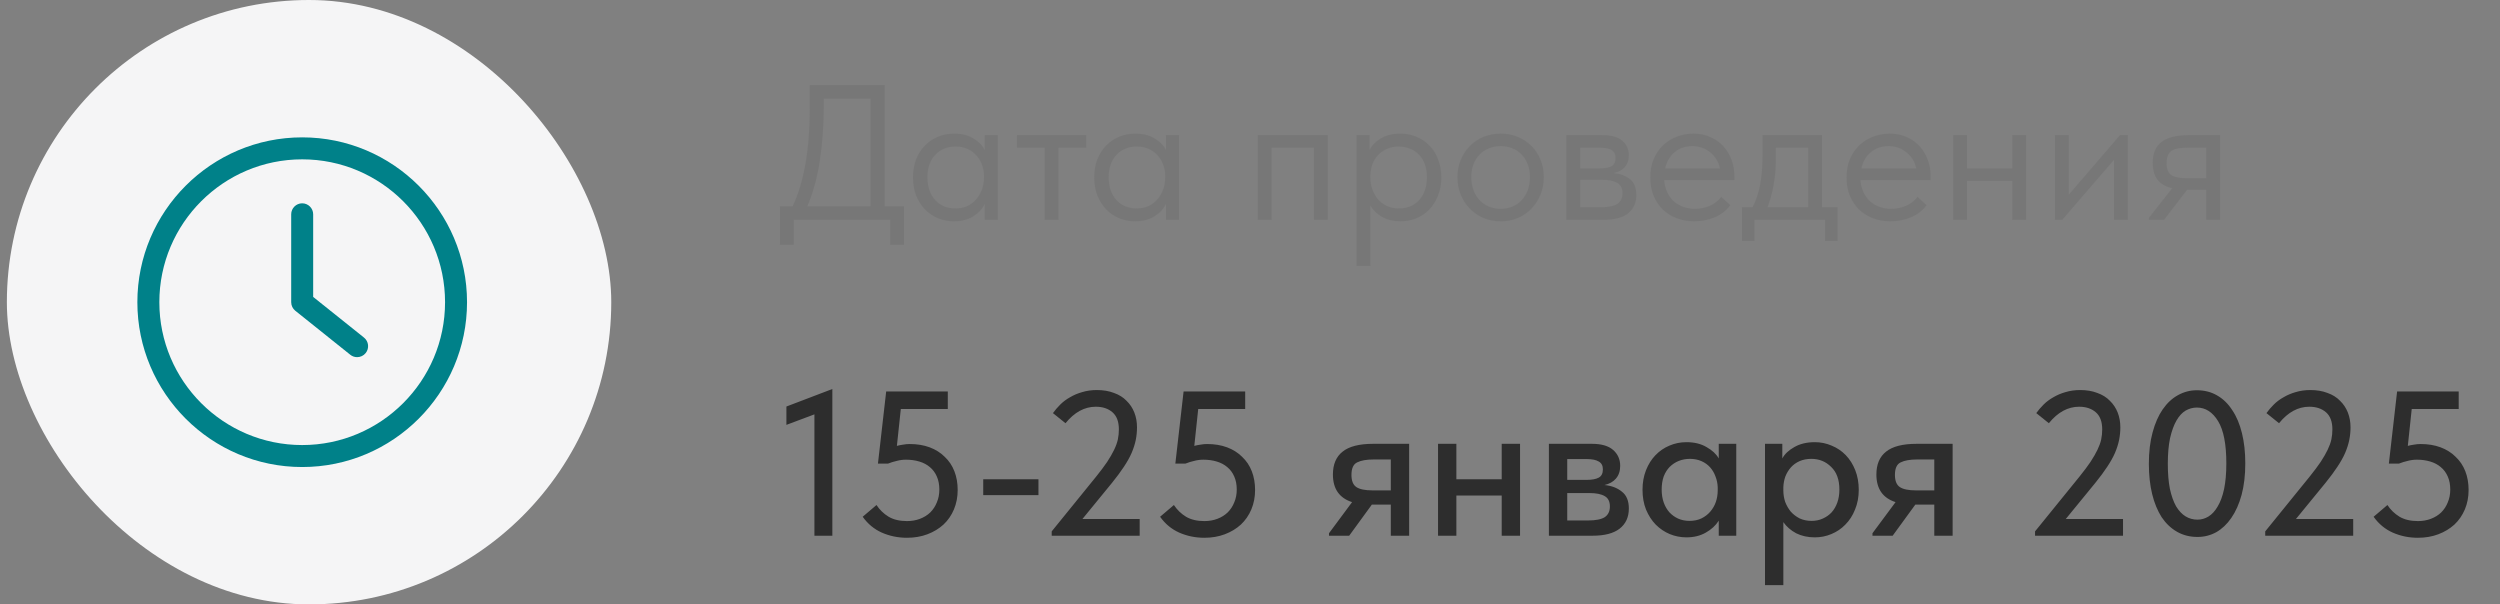
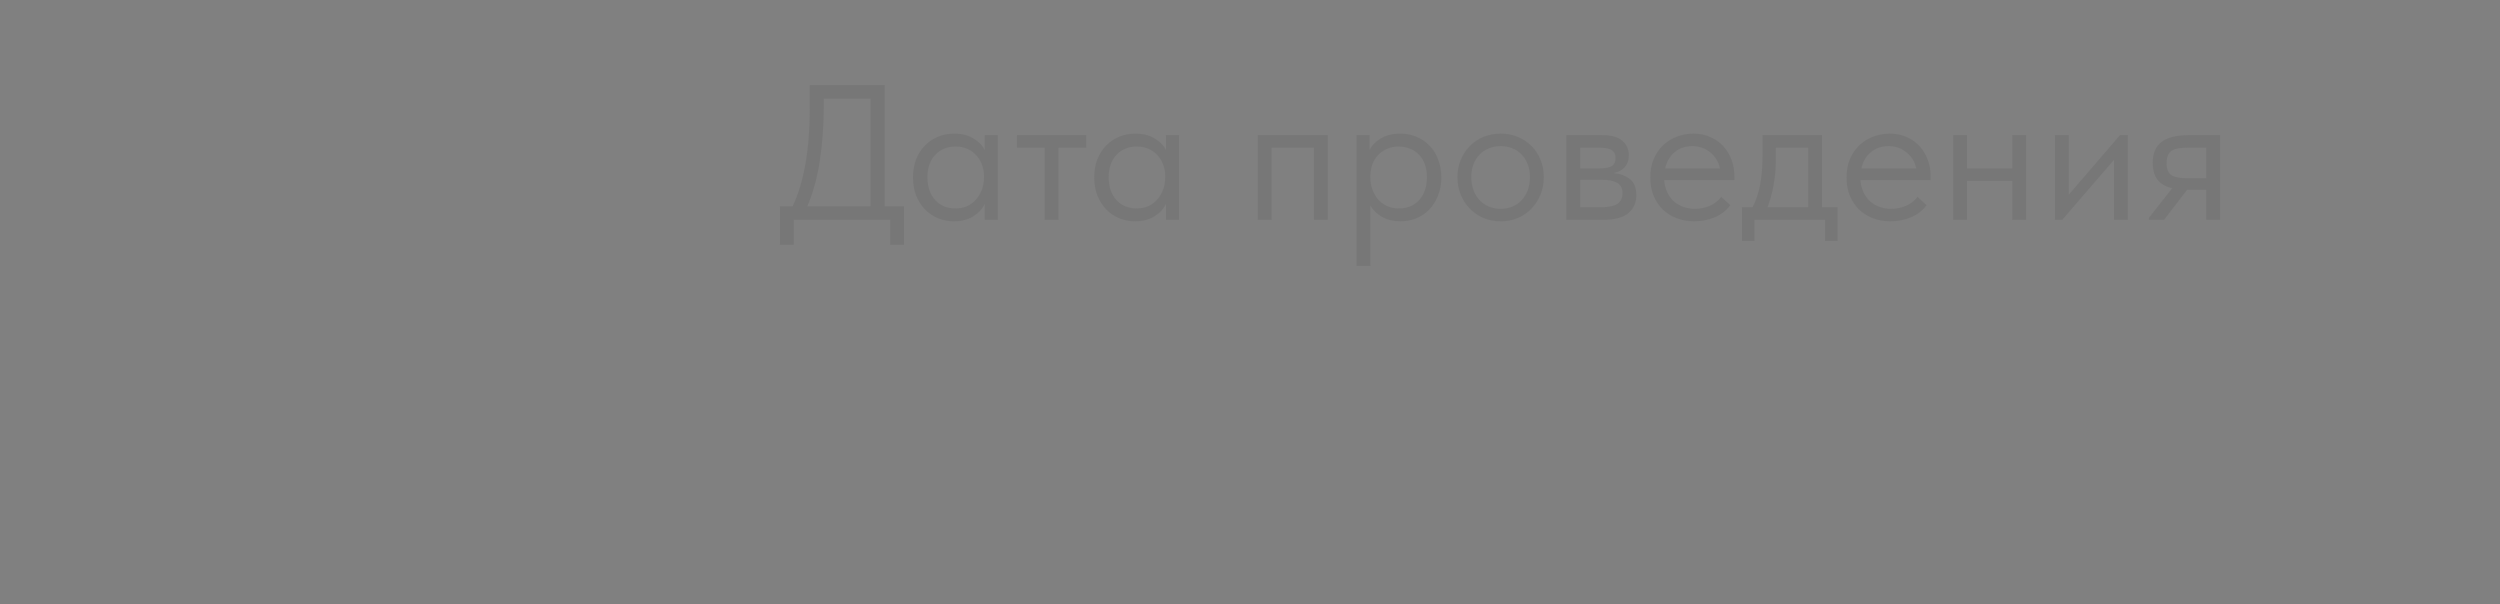
<svg xmlns="http://www.w3.org/2000/svg" width="182" height="44" viewBox="0 0 182 44" fill="none">
  <rect x="0" y="0" width="182" height="44" fill="#808080" stroke="none" />
  <g clip-path="url(#clip0_39_6204)">
    <g clip-path="url(#clip1_39_6204)">
      <g clip-path="url(#clip2_39_6204)">
-         <path d="M44.5 22C44.5 9.85 34.65 0 22.5 0C10.35 0 0.5 9.85 0.5 22C0.5 34.15 10.35 44 22.5 44C34.65 44 44.5 34.15 44.5 22Z" fill="#F5F5F6" />
+         <path d="M44.5 22C44.5 9.85 34.65 0 22.5 0C0.5 34.15 10.35 44 22.5 44C34.65 44 44.5 34.15 44.5 22Z" fill="#F5F5F6" />
        <path d="M22 34C28.616 34 34 28.616 34 22C34 15.384 28.616 10 22 10C15.384 10 10 15.384 10 22C10 28.616 15.384 34 22 34ZM22 11.6C27.736 11.6 32.4 16.264 32.4 22C32.4 27.736 27.736 32.4 22 32.4C16.264 32.4 11.6 27.736 11.6 22C11.6 16.264 16.264 11.6 22 11.6Z" fill="#008189" />
        <path d="M25.499 25.825C25.647 25.945 25.823 26.001 25.999 26.001C26.235 26.001 26.467 25.897 26.623 25.701C26.899 25.357 26.843 24.853 26.499 24.577L22.799 21.617V15.601C22.799 15.161 22.439 14.801 21.999 14.801C21.559 14.801 21.199 15.161 21.199 15.601V22.001C21.199 22.245 21.311 22.473 21.499 22.625L25.499 25.825Z" fill="#008189" />
      </g>
    </g>
  </g>
  <path d="M56.78 15.02H57.704C58.535 13.256 58.95 10.881 58.95 7.894V6.2H64.41V15.02H65.81V17.82H64.802V16H57.788V17.82H56.78V15.02ZM59.972 7.684C59.972 9.112 59.874 10.461 59.678 11.73C59.482 12.99 59.179 14.087 58.768 15.02H63.374V7.18H59.972V7.684ZM69.449 16.112C69.057 16.112 68.679 16.042 68.315 15.902C67.951 15.753 67.634 15.543 67.363 15.272C67.092 14.992 66.873 14.656 66.705 14.264C66.546 13.863 66.467 13.415 66.467 12.92C66.467 12.435 66.542 11.996 66.691 11.604C66.85 11.203 67.064 10.867 67.335 10.596C67.606 10.316 67.923 10.101 68.287 9.952C68.651 9.803 69.038 9.728 69.449 9.728C70.037 9.728 70.522 9.854 70.905 10.106C71.297 10.349 71.558 10.624 71.689 10.932V9.84H72.641V16H71.689V14.852C71.512 15.216 71.227 15.519 70.835 15.762C70.443 15.995 69.981 16.112 69.449 16.112ZM69.547 15.174C69.883 15.174 70.182 15.113 70.443 14.992C70.704 14.861 70.919 14.693 71.087 14.488C71.264 14.273 71.4 14.035 71.493 13.774C71.586 13.503 71.633 13.233 71.633 12.962V12.738C71.624 12.467 71.572 12.211 71.479 11.968C71.386 11.716 71.25 11.497 71.073 11.31C70.905 11.114 70.695 10.96 70.443 10.848C70.191 10.727 69.902 10.666 69.575 10.666C69.276 10.666 69.001 10.717 68.749 10.82C68.506 10.913 68.292 11.058 68.105 11.254C67.918 11.441 67.774 11.674 67.671 11.954C67.568 12.234 67.517 12.551 67.517 12.906C67.517 13.587 67.704 14.138 68.077 14.558C68.45 14.969 68.94 15.174 69.547 15.174ZM76.052 10.75H74.035V9.84H79.076V10.75H77.059V16H76.052V10.75ZM82.642 16.112C82.25 16.112 81.872 16.042 81.508 15.902C81.144 15.753 80.827 15.543 80.556 15.272C80.286 14.992 80.066 14.656 79.898 14.264C79.74 13.863 79.66 13.415 79.66 12.92C79.66 12.435 79.735 11.996 79.884 11.604C80.043 11.203 80.258 10.867 80.528 10.596C80.799 10.316 81.116 10.101 81.48 9.952C81.844 9.803 82.232 9.728 82.642 9.728C83.23 9.728 83.716 9.854 84.098 10.106C84.49 10.349 84.752 10.624 84.882 10.932V9.84H85.834V16H84.882V14.852C84.705 15.216 84.42 15.519 84.028 15.762C83.636 15.995 83.174 16.112 82.642 16.112ZM82.74 15.174C83.076 15.174 83.375 15.113 83.636 14.992C83.898 14.861 84.112 14.693 84.28 14.488C84.458 14.273 84.593 14.035 84.686 13.774C84.78 13.503 84.826 13.233 84.826 12.962V12.738C84.817 12.467 84.766 12.211 84.672 11.968C84.579 11.716 84.444 11.497 84.266 11.31C84.098 11.114 83.888 10.96 83.636 10.848C83.384 10.727 83.095 10.666 82.768 10.666C82.47 10.666 82.194 10.717 81.942 10.82C81.7 10.913 81.485 11.058 81.298 11.254C81.112 11.441 80.967 11.674 80.864 11.954C80.762 12.234 80.71 12.551 80.71 12.906C80.71 13.587 80.897 14.138 81.27 14.558C81.644 14.969 82.134 15.174 82.74 15.174ZM91.566 9.84H96.662V16H95.654V10.75H92.574V16H91.566V9.84ZM98.757 19.36V9.84H99.709V10.932C99.84 10.624 100.096 10.349 100.479 10.106C100.862 9.854 101.352 9.728 101.949 9.728C102.36 9.728 102.747 9.803 103.111 9.952C103.475 10.101 103.792 10.316 104.063 10.596C104.334 10.867 104.544 11.203 104.693 11.604C104.852 11.996 104.931 12.435 104.931 12.92C104.931 13.415 104.847 13.863 104.679 14.264C104.52 14.656 104.306 14.992 104.035 15.272C103.764 15.543 103.447 15.753 103.083 15.902C102.719 16.042 102.341 16.112 101.949 16.112C101.445 16.112 101.002 16.005 100.619 15.79C100.236 15.575 99.952 15.3 99.765 14.964V19.36H98.757ZM101.823 10.666C101.496 10.666 101.207 10.727 100.955 10.848C100.703 10.96 100.488 11.114 100.311 11.31C100.134 11.497 99.998 11.716 99.905 11.968C99.821 12.211 99.774 12.467 99.765 12.738V12.962C99.765 13.233 99.812 13.503 99.905 13.774C99.998 14.035 100.129 14.273 100.297 14.488C100.474 14.693 100.694 14.861 100.955 14.992C101.216 15.113 101.515 15.174 101.851 15.174C102.458 15.174 102.948 14.969 103.321 14.558C103.694 14.138 103.881 13.587 103.881 12.906C103.881 12.551 103.83 12.234 103.727 11.954C103.624 11.674 103.48 11.441 103.293 11.254C103.106 11.058 102.887 10.913 102.635 10.82C102.383 10.717 102.112 10.666 101.823 10.666ZM109.252 16.112C108.804 16.112 108.388 16.033 108.006 15.874C107.623 15.706 107.287 15.477 106.998 15.188C106.718 14.899 106.498 14.558 106.34 14.166C106.181 13.774 106.102 13.349 106.102 12.892C106.102 12.444 106.181 12.029 106.34 11.646C106.498 11.254 106.718 10.918 106.998 10.638C107.278 10.349 107.609 10.125 107.992 9.966C108.384 9.807 108.804 9.728 109.252 9.728C109.7 9.728 110.115 9.807 110.498 9.966C110.88 10.125 111.212 10.344 111.492 10.624C111.772 10.904 111.991 11.24 112.15 11.632C112.308 12.015 112.388 12.435 112.388 12.892C112.388 13.349 112.308 13.774 112.15 14.166C111.991 14.558 111.772 14.899 111.492 15.188C111.212 15.477 110.88 15.706 110.498 15.874C110.115 16.033 109.7 16.112 109.252 16.112ZM109.252 15.202C109.569 15.202 109.858 15.146 110.12 15.034C110.381 14.922 110.605 14.763 110.792 14.558C110.978 14.353 111.123 14.11 111.226 13.83C111.328 13.541 111.38 13.228 111.38 12.892C111.38 12.556 111.328 12.253 111.226 11.982C111.123 11.702 110.978 11.464 110.792 11.268C110.605 11.063 110.381 10.909 110.12 10.806C109.858 10.694 109.569 10.638 109.252 10.638C108.934 10.638 108.645 10.694 108.384 10.806C108.122 10.909 107.894 11.063 107.698 11.268C107.511 11.464 107.366 11.702 107.264 11.982C107.161 12.253 107.11 12.556 107.11 12.892C107.11 13.228 107.161 13.541 107.264 13.83C107.366 14.11 107.511 14.353 107.698 14.558C107.894 14.763 108.122 14.922 108.384 15.034C108.645 15.146 108.934 15.202 109.252 15.202ZM114.029 9.84H116.689C117.333 9.84 117.809 9.98 118.117 10.26C118.425 10.531 118.579 10.881 118.579 11.31C118.579 11.665 118.476 11.954 118.271 12.178C118.075 12.393 117.804 12.533 117.459 12.598C117.944 12.645 118.341 12.789 118.649 13.032C118.966 13.275 119.125 13.662 119.125 14.194C119.125 14.754 118.929 15.197 118.537 15.524C118.145 15.841 117.552 16 116.759 16H114.029V9.84ZM115.037 13.088V15.09H116.479C117.057 15.09 117.473 15.011 117.725 14.852C117.986 14.684 118.117 14.423 118.117 14.068C118.117 13.704 117.986 13.452 117.725 13.312C117.473 13.163 117.104 13.088 116.619 13.088H115.037ZM115.037 10.75V12.262H116.437C116.81 12.262 117.099 12.211 117.305 12.108C117.51 11.996 117.613 11.795 117.613 11.506C117.613 11.226 117.515 11.03 117.319 10.918C117.123 10.806 116.819 10.75 116.409 10.75H115.037ZM123.335 16.112C122.877 16.112 122.453 16.037 122.061 15.888C121.678 15.739 121.342 15.529 121.053 15.258C120.773 14.978 120.549 14.642 120.381 14.25C120.222 13.858 120.143 13.415 120.143 12.92C120.143 12.407 120.227 11.954 120.395 11.562C120.572 11.161 120.805 10.825 121.095 10.554C121.393 10.283 121.729 10.078 122.103 9.938C122.485 9.798 122.882 9.728 123.293 9.728C123.769 9.728 124.189 9.817 124.553 9.994C124.926 10.162 125.239 10.391 125.491 10.68C125.743 10.969 125.934 11.296 126.065 11.66C126.195 12.024 126.261 12.393 126.261 12.766V13.116H121.151C121.179 13.443 121.253 13.737 121.375 13.998C121.496 14.25 121.655 14.469 121.851 14.656C122.056 14.833 122.289 14.969 122.551 15.062C122.812 15.155 123.092 15.202 123.391 15.202C123.783 15.202 124.147 15.127 124.483 14.978C124.828 14.819 125.103 14.605 125.309 14.334L125.967 14.936C125.668 15.337 125.281 15.636 124.805 15.832C124.338 16.019 123.848 16.112 123.335 16.112ZM123.195 10.638C122.7 10.638 122.275 10.783 121.921 11.072C121.566 11.361 121.333 11.758 121.221 12.262H125.211C125.117 11.786 124.884 11.399 124.511 11.1C124.147 10.792 123.708 10.638 123.195 10.638ZM126.817 15.09H127.587C127.829 14.623 128.011 14.082 128.133 13.466C128.254 12.841 128.315 12.085 128.315 11.198V9.84H132.641V15.09H133.775V17.54H132.865V16H127.727V17.54H126.817V15.09ZM129.281 11.59C129.281 12.29 129.225 12.925 129.113 13.494C129.01 14.054 128.865 14.586 128.679 15.09H131.633V10.75H129.281V11.59ZM137.622 16.112C137.164 16.112 136.74 16.037 136.348 15.888C135.965 15.739 135.629 15.529 135.34 15.258C135.06 14.978 134.836 14.642 134.668 14.25C134.509 13.858 134.43 13.415 134.43 12.92C134.43 12.407 134.514 11.954 134.682 11.562C134.859 11.161 135.092 10.825 135.382 10.554C135.68 10.283 136.016 10.078 136.39 9.938C136.772 9.798 137.169 9.728 137.58 9.728C138.056 9.728 138.476 9.817 138.84 9.994C139.213 10.162 139.526 10.391 139.778 10.68C140.03 10.969 140.221 11.296 140.352 11.66C140.482 12.024 140.548 12.393 140.548 12.766V13.116H135.438C135.466 13.443 135.54 13.737 135.662 13.998C135.783 14.25 135.942 14.469 136.138 14.656C136.343 14.833 136.576 14.969 136.838 15.062C137.099 15.155 137.379 15.202 137.678 15.202C138.07 15.202 138.434 15.127 138.77 14.978C139.115 14.819 139.39 14.605 139.596 14.334L140.254 14.936C139.955 15.337 139.568 15.636 139.092 15.832C138.625 16.019 138.135 16.112 137.622 16.112ZM137.482 10.638C136.987 10.638 136.562 10.783 136.208 11.072C135.853 11.361 135.62 11.758 135.508 12.262H139.498C139.404 11.786 139.171 11.399 138.798 11.1C138.434 10.792 137.995 10.638 137.482 10.638ZM146.491 13.172H143.201V16H142.193V9.84H143.201V12.262H146.491V9.84H147.499V16H146.491V13.172ZM149.603 9.84H150.611V14.166L154.335 9.84H154.909V16H153.901V11.632L150.135 16H149.603V9.84ZM156.439 15.86L158.133 13.704C157.666 13.592 157.312 13.387 157.069 13.088C156.836 12.789 156.719 12.374 156.719 11.842C156.719 11.17 156.929 10.671 157.349 10.344C157.769 10.008 158.432 9.84 159.337 9.84H161.619V16H160.611V13.816H159.225L157.545 16H156.439V15.86ZM160.611 12.976V10.75H159.337C159.085 10.75 158.856 10.764 158.651 10.792C158.455 10.811 158.287 10.862 158.147 10.946C158.016 11.021 157.914 11.133 157.839 11.282C157.764 11.431 157.727 11.627 157.727 11.87C157.727 12.299 157.844 12.593 158.077 12.752C158.32 12.901 158.702 12.976 159.225 12.976H160.611Z" fill="#777777" />
-   <path d="M59.29 30.165L57.25 30.93V29.595L60.595 28.32V39H59.29V30.165ZM66.029 39.15C65.379 39.15 64.769 39.025 64.199 38.775C63.639 38.525 63.174 38.14 62.804 37.62L63.809 36.765C64.039 37.115 64.334 37.4 64.694 37.62C65.054 37.83 65.499 37.935 66.029 37.935C66.369 37.935 66.684 37.88 66.974 37.77C67.264 37.66 67.514 37.505 67.724 37.305C67.934 37.095 68.094 36.85 68.204 36.57C68.324 36.29 68.384 35.98 68.384 35.64C68.384 35.28 68.324 34.965 68.204 34.695C68.084 34.415 67.914 34.185 67.694 34.005C67.484 33.825 67.229 33.69 66.929 33.6C66.629 33.51 66.304 33.465 65.954 33.465C65.724 33.465 65.499 33.495 65.279 33.555C65.059 33.605 64.849 33.67 64.649 33.75H63.914L64.514 28.5H68.999V29.775H65.579L65.294 32.46C65.444 32.42 65.594 32.39 65.744 32.37C65.904 32.34 66.064 32.325 66.224 32.325C66.764 32.325 67.249 32.405 67.679 32.565C68.109 32.725 68.474 32.955 68.774 33.255C69.084 33.545 69.319 33.895 69.479 34.305C69.639 34.715 69.719 35.17 69.719 35.67C69.719 36.18 69.629 36.65 69.449 37.08C69.269 37.51 69.014 37.88 68.684 38.19C68.354 38.49 67.964 38.725 67.514 38.895C67.064 39.065 66.569 39.15 66.029 39.15ZM75.599 36.045H71.579V34.89H75.599V36.045ZM76.564 38.685L79.789 34.71C80.119 34.3 80.389 33.94 80.599 33.63C80.809 33.31 80.979 33.015 81.109 32.745C81.239 32.475 81.329 32.225 81.379 31.995C81.429 31.755 81.454 31.51 81.454 31.26C81.454 30.7 81.299 30.285 80.989 30.015C80.679 29.745 80.274 29.61 79.774 29.61C78.954 29.61 78.219 30.01 77.569 30.81L76.654 30.075C76.804 29.865 76.979 29.66 77.179 29.46C77.389 29.25 77.629 29.07 77.899 28.92C78.169 28.76 78.464 28.635 78.784 28.545C79.114 28.445 79.469 28.395 79.849 28.395C80.319 28.395 80.734 28.465 81.094 28.605C81.464 28.735 81.769 28.925 82.009 29.175C82.259 29.415 82.449 29.7 82.579 30.03C82.709 30.36 82.774 30.72 82.774 31.11C82.774 31.42 82.744 31.725 82.684 32.025C82.624 32.325 82.524 32.64 82.384 32.97C82.244 33.29 82.054 33.63 81.814 33.99C81.584 34.34 81.299 34.725 80.959 35.145L78.799 37.785H82.969V39H76.564V38.685ZM87.68 39.15C87.03 39.15 86.42 39.025 85.85 38.775C85.29 38.525 84.825 38.14 84.455 37.62L85.46 36.765C85.69 37.115 85.985 37.4 86.345 37.62C86.705 37.83 87.15 37.935 87.68 37.935C88.02 37.935 88.335 37.88 88.625 37.77C88.915 37.66 89.165 37.505 89.375 37.305C89.585 37.095 89.745 36.85 89.855 36.57C89.975 36.29 90.035 35.98 90.035 35.64C90.035 35.28 89.975 34.965 89.855 34.695C89.735 34.415 89.565 34.185 89.345 34.005C89.135 33.825 88.88 33.69 88.58 33.6C88.28 33.51 87.955 33.465 87.605 33.465C87.375 33.465 87.15 33.495 86.93 33.555C86.71 33.605 86.5 33.67 86.3 33.75H85.565L86.165 28.5H90.65V29.775H87.23L86.945 32.46C87.095 32.42 87.245 32.39 87.395 32.37C87.555 32.34 87.715 32.325 87.875 32.325C88.415 32.325 88.9 32.405 89.33 32.565C89.76 32.725 90.125 32.955 90.425 33.255C90.735 33.545 90.97 33.895 91.13 34.305C91.29 34.715 91.37 35.17 91.37 35.67C91.37 36.18 91.28 36.65 91.1 37.08C90.92 37.51 90.665 37.88 90.335 38.19C90.005 38.49 89.615 38.725 89.165 38.895C88.715 39.065 88.22 39.15 87.68 39.15ZM96.751 38.82L98.431 36.555C97.501 36.255 97.036 35.585 97.036 34.545C97.036 33.805 97.271 33.25 97.741 32.88C98.211 32.5 98.951 32.31 99.961 32.31H102.586V39H101.251V36.735H99.871L98.221 39H96.751V38.82ZM101.251 35.7V33.45H100.006C99.486 33.45 99.086 33.52 98.806 33.66C98.526 33.79 98.386 34.095 98.386 34.575C98.386 35.005 98.506 35.3 98.746 35.46C98.986 35.62 99.376 35.7 99.916 35.7H101.251ZM109.324 36.075H106.024V39H104.689V32.31H106.024V34.89H109.324V32.31H110.659V39H109.324V36.075ZM112.76 32.31H115.895C116.585 32.31 117.1 32.46 117.44 32.76C117.78 33.06 117.95 33.445 117.95 33.915C117.95 34.295 117.845 34.605 117.635 34.845C117.435 35.075 117.16 35.23 116.81 35.31C117.32 35.36 117.74 35.52 118.07 35.79C118.41 36.05 118.58 36.46 118.58 37.02C118.58 37.65 118.355 38.14 117.905 38.49C117.465 38.83 116.81 39 115.94 39H112.76V32.31ZM114.095 35.895V37.89H115.595C116.165 37.89 116.575 37.81 116.825 37.65C117.075 37.48 117.2 37.22 117.2 36.87C117.2 36.51 117.075 36.26 116.825 36.12C116.575 35.97 116.205 35.895 115.715 35.895H114.095ZM114.095 33.42V34.935H115.52C115.9 34.935 116.19 34.88 116.39 34.77C116.59 34.66 116.69 34.46 116.69 34.17C116.69 33.9 116.59 33.71 116.39 33.6C116.2 33.48 115.905 33.42 115.505 33.42H114.095ZM122.77 39.12C122.35 39.12 121.945 39.04 121.555 38.88C121.175 38.72 120.835 38.49 120.535 38.19C120.245 37.89 120.01 37.525 119.83 37.095C119.66 36.665 119.575 36.185 119.575 35.655C119.575 35.135 119.66 34.66 119.83 34.23C120 33.8 120.23 33.435 120.52 33.135C120.81 32.835 121.145 32.605 121.525 32.445C121.915 32.275 122.33 32.19 122.77 32.19C123.35 32.19 123.84 32.31 124.24 32.55C124.65 32.78 124.945 33.055 125.125 33.375V32.31H126.4V39H125.125V37.905C124.905 38.255 124.59 38.545 124.18 38.775C123.78 39.005 123.31 39.12 122.77 39.12ZM122.995 37.92C123.325 37.92 123.615 37.86 123.865 37.74C124.125 37.61 124.34 37.445 124.51 37.245C124.69 37.035 124.825 36.8 124.915 36.54C125.005 36.27 125.05 35.99 125.05 35.7V35.475C125.04 35.195 124.985 34.93 124.885 34.68C124.795 34.43 124.665 34.21 124.495 34.02C124.325 33.83 124.115 33.68 123.865 33.57C123.615 33.46 123.335 33.405 123.025 33.405C122.735 33.405 122.465 33.455 122.215 33.555C121.965 33.655 121.745 33.8 121.555 33.99C121.375 34.17 121.23 34.4 121.12 34.68C121.02 34.96 120.97 35.28 120.97 35.64C120.97 35.99 121.02 36.305 121.12 36.585C121.22 36.865 121.36 37.105 121.54 37.305C121.72 37.495 121.93 37.645 122.17 37.755C122.42 37.865 122.695 37.92 122.995 37.92ZM128.492 42.6V32.31H129.752V33.375C129.922 33.055 130.212 32.78 130.622 32.55C131.032 32.31 131.532 32.19 132.122 32.19C132.552 32.19 132.962 32.275 133.352 32.445C133.742 32.605 134.082 32.835 134.372 33.135C134.662 33.435 134.892 33.8 135.062 34.23C135.232 34.66 135.317 35.135 135.317 35.655C135.317 36.185 135.227 36.665 135.047 37.095C134.877 37.525 134.642 37.89 134.342 38.19C134.052 38.49 133.712 38.72 133.322 38.88C132.942 39.04 132.542 39.12 132.122 39.12C131.612 39.12 131.157 39.02 130.757 38.82C130.367 38.61 130.057 38.34 129.827 38.01V42.6H128.492ZM131.867 33.405C131.547 33.405 131.262 33.46 131.012 33.57C130.762 33.68 130.552 33.83 130.382 34.02C130.212 34.21 130.077 34.43 129.977 34.68C129.887 34.93 129.837 35.195 129.827 35.475V35.7C129.827 35.99 129.872 36.27 129.962 36.54C130.062 36.8 130.197 37.035 130.367 37.245C130.547 37.445 130.762 37.61 131.012 37.74C131.272 37.86 131.562 37.92 131.882 37.92C132.182 37.92 132.452 37.865 132.692 37.755C132.942 37.645 133.157 37.495 133.337 37.305C133.517 37.105 133.657 36.865 133.757 36.585C133.857 36.305 133.907 35.99 133.907 35.64C133.907 34.92 133.707 34.37 133.307 33.99C132.917 33.6 132.437 33.405 131.867 33.405ZM136.316 38.82L137.996 36.555C137.066 36.255 136.601 35.585 136.601 34.545C136.601 33.805 136.836 33.25 137.306 32.88C137.776 32.5 138.516 32.31 139.526 32.31H142.151V39H140.816V36.735H139.436L137.786 39H136.316V38.82ZM140.816 35.7V33.45H139.571C139.051 33.45 138.651 33.52 138.371 33.66C138.091 33.79 137.951 34.095 137.951 34.575C137.951 35.005 138.071 35.3 138.311 35.46C138.551 35.62 138.941 35.7 139.481 35.7H140.816ZM148.151 38.685L151.376 34.71C151.706 34.3 151.976 33.94 152.186 33.63C152.396 33.31 152.566 33.015 152.696 32.745C152.826 32.475 152.916 32.225 152.966 31.995C153.016 31.755 153.041 31.51 153.041 31.26C153.041 30.7 152.886 30.285 152.576 30.015C152.266 29.745 151.861 29.61 151.361 29.61C150.541 29.61 149.806 30.01 149.156 30.81L148.241 30.075C148.391 29.865 148.566 29.66 148.766 29.46C148.976 29.25 149.216 29.07 149.486 28.92C149.756 28.76 150.051 28.635 150.371 28.545C150.701 28.445 151.056 28.395 151.436 28.395C151.906 28.395 152.321 28.465 152.681 28.605C153.051 28.735 153.356 28.925 153.596 29.175C153.846 29.415 154.036 29.7 154.166 30.03C154.296 30.36 154.361 30.72 154.361 31.11C154.361 31.42 154.331 31.725 154.271 32.025C154.211 32.325 154.111 32.64 153.971 32.97C153.831 33.29 153.641 33.63 153.401 33.99C153.171 34.34 152.886 34.725 152.546 35.145L150.386 37.785H154.556V39H148.151V38.685ZM159.977 39.09C159.427 39.09 158.932 38.965 158.492 38.715C158.052 38.465 157.677 38.11 157.367 37.65C157.067 37.18 156.837 36.62 156.677 35.97C156.517 35.31 156.437 34.575 156.437 33.765C156.437 32.905 156.527 32.145 156.707 31.485C156.887 30.815 157.132 30.255 157.442 29.805C157.762 29.345 158.132 29 158.552 28.77C158.982 28.53 159.442 28.41 159.932 28.41C160.482 28.41 160.972 28.535 161.402 28.785C161.842 29.035 162.212 29.395 162.512 29.865C162.822 30.325 163.057 30.885 163.217 31.545C163.377 32.195 163.457 32.925 163.457 33.735C163.457 34.595 163.367 35.36 163.187 36.03C163.007 36.69 162.757 37.25 162.437 37.71C162.127 38.16 161.762 38.505 161.342 38.745C160.922 38.975 160.467 39.09 159.977 39.09ZM159.977 37.83C160.257 37.83 160.522 37.755 160.772 37.605C161.032 37.445 161.257 37.2 161.447 36.87C161.647 36.54 161.802 36.12 161.912 35.61C162.022 35.09 162.077 34.465 162.077 33.735C162.077 32.335 161.877 31.31 161.477 30.66C161.077 30 160.562 29.67 159.932 29.67C159.642 29.67 159.367 29.745 159.107 29.895C158.857 30.045 158.637 30.285 158.447 30.615C158.257 30.945 158.102 31.37 157.982 31.89C157.872 32.41 157.817 33.035 157.817 33.765C157.817 34.465 157.867 35.07 157.967 35.58C158.077 36.09 158.227 36.515 158.417 36.855C158.617 37.185 158.847 37.43 159.107 37.59C159.367 37.75 159.657 37.83 159.977 37.83ZM164.908 38.685L168.133 34.71C168.463 34.3 168.733 33.94 168.943 33.63C169.153 33.31 169.323 33.015 169.453 32.745C169.583 32.475 169.673 32.225 169.723 31.995C169.773 31.755 169.798 31.51 169.798 31.26C169.798 30.7 169.643 30.285 169.333 30.015C169.023 29.745 168.618 29.61 168.118 29.61C167.298 29.61 166.563 30.01 165.913 30.81L164.998 30.075C165.148 29.865 165.323 29.66 165.523 29.46C165.733 29.25 165.973 29.07 166.243 28.92C166.513 28.76 166.808 28.635 167.128 28.545C167.458 28.445 167.813 28.395 168.193 28.395C168.663 28.395 169.078 28.465 169.438 28.605C169.808 28.735 170.113 28.925 170.353 29.175C170.603 29.415 170.793 29.7 170.923 30.03C171.053 30.36 171.118 30.72 171.118 31.11C171.118 31.42 171.088 31.725 171.028 32.025C170.968 32.325 170.868 32.64 170.728 32.97C170.588 33.29 170.398 33.63 170.158 33.99C169.928 34.34 169.643 34.725 169.303 35.145L167.143 37.785H171.313V39H164.908V38.685ZM176.024 39.15C175.374 39.15 174.764 39.025 174.194 38.775C173.634 38.525 173.169 38.14 172.799 37.62L173.804 36.765C174.034 37.115 174.329 37.4 174.689 37.62C175.049 37.83 175.494 37.935 176.024 37.935C176.364 37.935 176.679 37.88 176.969 37.77C177.259 37.66 177.509 37.505 177.719 37.305C177.929 37.095 178.089 36.85 178.199 36.57C178.319 36.29 178.379 35.98 178.379 35.64C178.379 35.28 178.319 34.965 178.199 34.695C178.079 34.415 177.909 34.185 177.689 34.005C177.479 33.825 177.224 33.69 176.924 33.6C176.624 33.51 176.299 33.465 175.949 33.465C175.719 33.465 175.494 33.495 175.274 33.555C175.054 33.605 174.844 33.67 174.644 33.75H173.909L174.509 28.5H178.994V29.775H175.574L175.289 32.46C175.439 32.42 175.589 32.39 175.739 32.37C175.899 32.34 176.059 32.325 176.219 32.325C176.759 32.325 177.244 32.405 177.674 32.565C178.104 32.725 178.469 32.955 178.769 33.255C179.079 33.545 179.314 33.895 179.474 34.305C179.634 34.715 179.714 35.17 179.714 35.67C179.714 36.18 179.624 36.65 179.444 37.08C179.264 37.51 179.009 37.88 178.679 38.19C178.349 38.49 177.959 38.725 177.509 38.895C177.059 39.065 176.564 39.15 176.024 39.15Z" fill="#2D2D2D" />
  <defs>
    <clipPath id="clip0_39_6204">
      <rect x="0.5" width="44" height="44" rx="22" fill="white" />
    </clipPath>
    <clipPath id="clip1_39_6204">
-       <rect width="44" height="44" fill="white" transform="translate(0.5)" />
-     </clipPath>
+       </clipPath>
    <clipPath id="clip2_39_6204">
      <rect width="44" height="44" fill="white" transform="translate(0.5)" />
    </clipPath>
  </defs>
</svg>